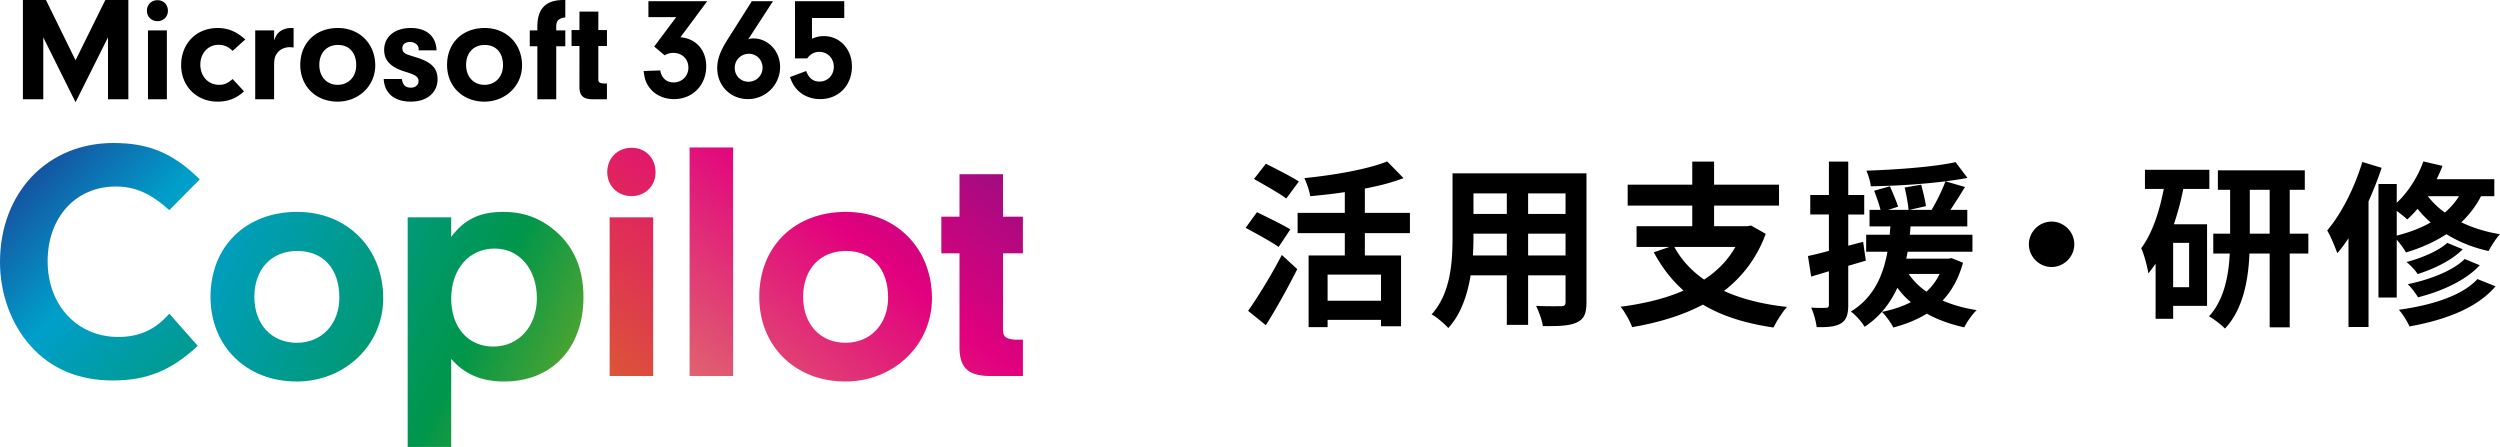
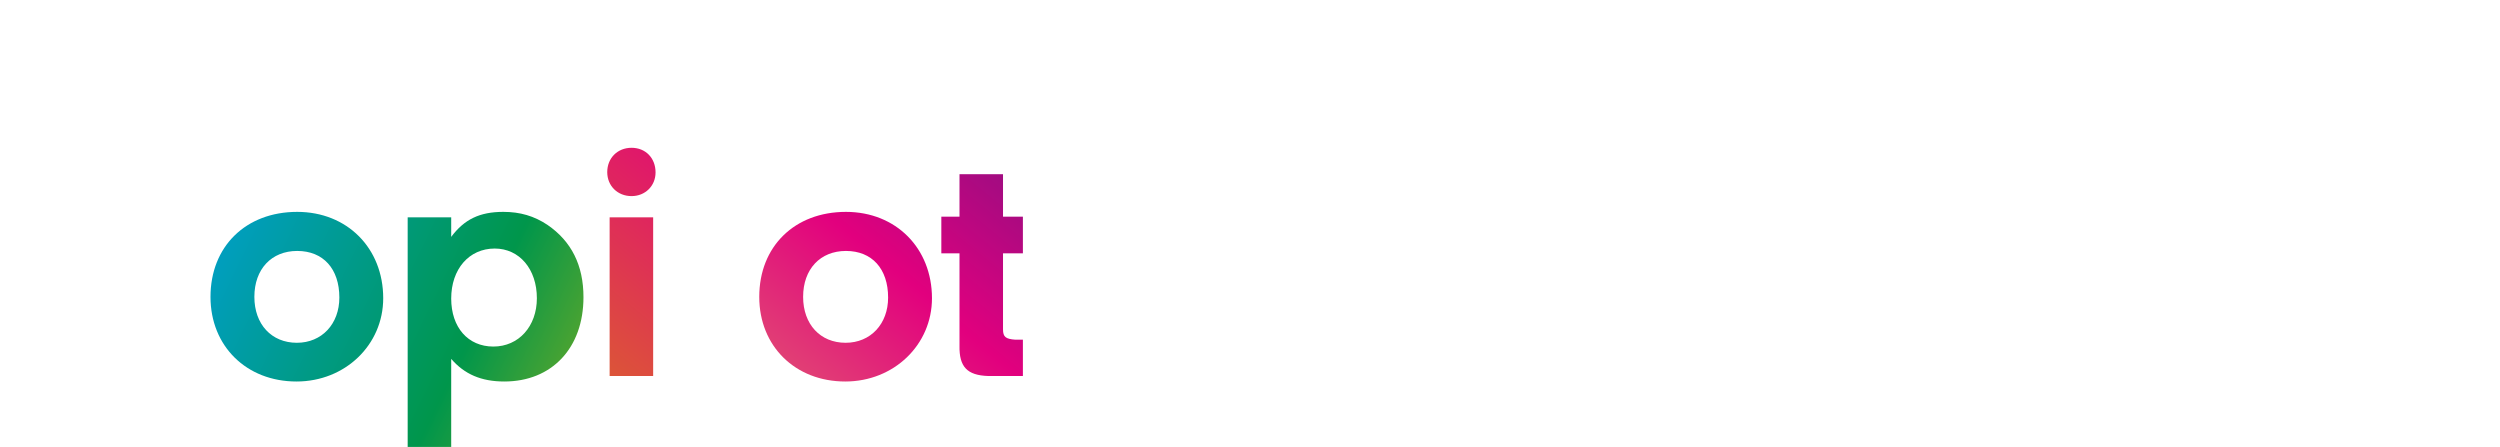
<svg xmlns="http://www.w3.org/2000/svg" xmlns:xlink="http://www.w3.org/1999/xlink" viewBox="0 0 402.334 71.931">
  <defs>
    <linearGradient id="a" x1="79.112" y1="100.105" x2="-4.111" y2="20.69" gradientUnits="userSpaceOnUse">
      <stop offset="0" stop-color="#d9bc00" />
      <stop offset=".362" stop-color="#00964b" />
      <stop offset=".739" stop-color="#009fca" />
      <stop offset="1" stop-color="#232287" />
    </linearGradient>
    <linearGradient id="c" x1="115.199" y1="80.537" x2="1.181" y2="25.12" xlink:href="#a" />
    <linearGradient id="d" x1="117.299" y1="73.648" x2="3.281" y2="18.232" xlink:href="#a" />
    <linearGradient id="e" x1="163.545" y1="-33.158" x2="31.692" y2="129.269" gradientUnits="userSpaceOnUse">
      <stop offset="0" stop-color="#232287" />
      <stop offset=".337" stop-color="#e2007e" />
      <stop offset=".544" stop-color="#dc5438" />
      <stop offset=".768" stop-color="#d9bc00" />
      <stop offset="1" stop-color="#00964b" />
    </linearGradient>
    <linearGradient id="b" x1="170.373" y1="-26.733" x2="38.52" y2="135.695" gradientUnits="userSpaceOnUse">
      <stop offset="0" stop-color="#232287" />
      <stop offset=".337" stop-color="#e2007e" />
      <stop offset=".544" stop-color="#df7b6c" />
      <stop offset=".768" stop-color="#d9bc00" />
      <stop offset="1" stop-color="#00964b" />
    </linearGradient>
    <linearGradient id="f" x1="185.655" y1="-13.444" x2="53.802" y2="148.984" xlink:href="#b" />
    <linearGradient id="g" x1="197.709" y1="-2.776" x2="65.856" y2="159.651" xlink:href="#b" />
  </defs>
-   <path d="M31.822 55.661c-4.246 3.97-8.217 5.57-13.677 5.57s-9.928-1.875-13.182-5.515C1.82 52.242 0 47.278 0 42.204c0-11.196 7.61-19.192 18.255-19.192 5.68 0 9.541 1.599 13.899 5.846l-4.91 4.963c-2.978-2.702-5.515-3.805-8.603-3.805-6.453 0-10.975 4.963-10.975 12.023s4.743 12.188 11.361 12.188c3.365 0 5.956-1.158 8.218-3.75l4.577 5.184z" fill="url(#a)" />
  <path d="M61.672 47.995c0 7.5-6.122 13.402-13.954 13.402-8.052 0-13.842-5.68-13.842-13.623 0-8.107 5.68-13.677 13.953-13.677 8.052 0 13.843 5.846 13.843 13.898zm-20.736-.22c0 4.411 2.757 7.39 6.838 7.39 4.026 0 6.839-3.034 6.839-7.28 0-4.633-2.593-7.5-6.784-7.5-4.136 0-6.893 2.922-6.893 7.39z" fill="url(#c)" />
  <path d="M72.614 34.98v3.143c2.095-2.812 4.578-4.026 8.383-4.026 2.702 0 4.963.662 7.114 2.096C91.97 38.84 93.9 42.7 93.9 47.83c0 8.162-5.074 13.567-12.739 13.567-3.695 0-6.398-1.158-8.548-3.64V71.93h-7.005V34.979h7.005zm0 13.07c0 4.633 2.702 7.722 6.784 7.722 4.08 0 7.003-3.254 7.003-7.777 0-4.688-2.812-7.997-6.783-7.997-4.137 0-7.004 3.31-7.004 8.052z" fill="url(#d)" />
  <path d="M105.501 27.754c0 2.151-1.655 3.806-3.86 3.806-2.261 0-3.916-1.655-3.916-3.86 0-2.262 1.655-3.916 3.915-3.916 2.262 0 3.861 1.654 3.861 3.97zm-.385 32.76H98.11V34.98h7.005v25.535z" fill="url(#e)" />
-   <path d="M110.977 60.514V23.73h7.005v36.785h-7.005z" fill="url(#b)" />
  <path d="M149.986 47.995c0 7.5-6.123 13.402-13.954 13.402-8.052 0-13.842-5.68-13.842-13.623 0-8.107 5.68-13.677 13.953-13.677 8.051 0 13.843 5.846 13.843 13.898zm-20.737-.22c0 4.411 2.757 7.39 6.838 7.39 4.027 0 6.84-3.034 6.84-7.28 0-4.633-2.593-7.5-6.784-7.5-4.137 0-6.894 2.922-6.894 7.39z" fill="url(#f)" />
  <path d="M161.418 53.014c0 1.213.443 1.544 1.986 1.654h1.214v5.846h-5.57c-3.42-.11-4.689-1.489-4.633-4.853v-14.89h-2.923v-5.902h2.923v-6.838h7.003v6.838h3.2v5.902h-3.2v12.243z" fill="url(#g)" />
-   <path d="M205.774 39.743c-1.17-.828-3.626-2.17-5.31-3.083l1.827-2.513c1.57.771 4.111 1.998 5.368 2.77l-1.885 2.826zm-4.91 10.28c1.513-2.142 3.71-5.683 5.424-8.994l2.485 2.283c-1.514 3-3.313 6.253-5.054 9.023l-2.856-2.312zm6.138-18.074c-1.114-.857-3.54-2.2-5.197-3.142l1.914-2.454c1.599.8 4.082 2.055 5.31 2.855l-2.027 2.74zm12.649 5.568v3.597h5.825v11.392h-3.227v-1.028h-8.594v1.17H210.6V41.114h5.824v-3.597h-7.594V34.26h7.594v-3.34c-1.884.285-3.768.485-5.567.656-.114-.827-.571-2.141-.943-2.912 4.855-.485 10.193-1.427 13.334-2.684l2.627 2.684c-1.855.714-3.969 1.257-6.224 1.685v3.91h7.252v3.257h-7.252zm2.598 6.68h-8.594v4.198h8.594v-4.198zm33.069 4.426c0 1.828-.4 2.741-1.541 3.256-1.171.57-2.913.627-5.482.598-.114-.913-.657-2.368-1.086-3.254 1.6.086 3.484.057 3.998.057.542 0 .742-.17.742-.685V44.31h-6.024v7.967h-3.427V44.31h-5.825c-.514 3.114-1.541 6.254-3.597 8.482-.543-.63-1.913-1.8-2.684-2.2 3.112-3.427 3.37-8.508 3.37-12.505V27.894h21.556v20.73zm-12.82-7.509v-3.512h-5.368v.515c0 .913-.028 1.941-.085 2.997h5.453zm-5.368-9.993v3.312h5.368v-3.312h-5.368zm14.82 0h-6.025v3.312h6.024v-3.312zm0 9.993v-3.512h-6.025v3.512h6.024zm32.213-3.484c-1.428 3.912-3.77 6.91-6.71 9.194 2.827 1.286 6.196 2.141 10.136 2.57-.714.8-1.685 2.312-2.17 3.313-4.54-.657-8.309-1.856-11.364-3.683-3.34 1.769-7.224 2.912-11.392 3.624-.315-.913-1.2-2.51-1.856-3.282 3.74-.486 7.195-1.314 10.136-2.599-1.913-1.684-3.483-3.74-4.797-6.167l2.513-.857h-5.282v-3.34h8.965v-3.312h-10.394v-3.37h10.394v-3.712h3.512v3.712h10.45v3.37h-10.45v3.312h5.34l.599-.114 2.37 1.342zm-14.705 2.113c1.142 2.085 2.741 3.827 4.797 5.254 2.084-1.37 3.798-3.083 5.025-5.254h-9.822zm30.814 2.199c-.943.285-1.885.57-2.827.829v6.281c0 1.57-.286 2.426-1.142 2.97-.856.541-2.084.657-3.94.626-.086-.826-.457-2.226-.885-3.14 1.056.057 2.027.057 2.37.029.342 0 .485-.114.485-.485v-5.396l-2.855.856-.514-3.312c.97-.2 2.112-.486 3.369-.828v-5.853h-2.999v-3.142h2.999V26.01h3.112v5.368h2.57v3.142h-2.57v5.024l2.398-.628.429 3.027zm15.646.342c-.713 2.542-1.799 4.512-3.283 6.083 1.628.714 3.455 1.227 5.482 1.54-.713.658-1.57 1.915-1.998 2.772-2.256-.487-4.284-1.23-6.025-2.2-1.57.97-3.427 1.713-5.396 2.228-.343-.714-1.257-1.971-1.828-2.513 1.714-.344 3.284-.857 4.654-1.57-.828-.658-1.541-1.458-2.17-2.313-1.113 2.398-2.741 4.626-5.282 6.28-.457-.798-1.428-1.884-2.199-2.454 3.77-2.313 5.225-5.968 5.882-9.623h-3.426v-2.741h3.797c.03-.456.058-.914.115-1.341h-3.37v-2.656h1.77c-.228-.885-.656-2.142-1.027-3.084l2.541-.713c.457 1.056 1.056 2.426 1.313 3.283l-1.599.514h3.284c-.086-.942-.343-2.427-.628-3.597l2.655-.458c.314 1.115.657 2.57.77 3.455l-2.655.6h3.57c.8-1.343 1.713-3.198 2.227-4.597-3.798.485-8.195.743-12.02.8-.058-.743-.4-1.827-.715-2.513 4.997-.171 10.85-.6 14.363-1.371l1.912 2.541c-1.084.2-2.255.372-3.54.543l3.14.914a121.12 121.12 0 01-2.34 3.683h2.712v2.656h-9.137a20.9 20.9 0 01-.114 1.341h10.08v2.741H307.01c-.085.372-.143.743-.229 1.113h6.768l.542-.085 1.827.742zm-8.737 1.8c.714 1.084 1.657 2.026 2.855 2.854.857-.8 1.6-1.741 2.113-2.855h-4.968zm22.989-8.424c2 0 3.655 1.657 3.655 3.655s-1.655 3.655-3.654 3.655c-1.999 0-3.655-1.656-3.655-3.655s1.656-3.654 3.655-3.654zm21.192-5.253a42.626 42.626 0 01-1.513 5.681h5.34v13.135h-5.454v2.084h-2.827v-8.88a22.487 22.487 0 01-1.17 1.57c-.115-.913-.686-3.082-1.142-4.053 1.74-2.342 2.912-5.797 3.626-9.537h-3.027v-3.084h10.365v3.084h-4.198zm.942 8.68h-2.57v7.137h2.57v-7.137zm19.187 1.714h-2.997v11.878h-3.227V40.8h-3.255c-.171 4.196-.999 8.964-3.94 12.077-.57-.6-1.799-1.542-2.57-1.97 2.456-2.655 3.17-6.625 3.341-10.107h-2.655v-3.199h2.712v-7.053h-1.97v-3.14h13.99v3.14h-2.426v7.053h2.997V40.8zm-6.224-3.199v-7.053h-3.198v7.053h3.198zm18.023-10.594a60.056 60.056 0 01-2.114 5.397V52.62h-3.226V38.345c-.571.856-1.17 1.685-1.8 2.397-.284-.798-1.084-2.77-1.626-3.655 2.284-2.682 4.396-6.851 5.653-11.02l3.112.941zm15.989 4.569c-.829 1.628-1.913 2.999-3.17 4.198 1.77.856 3.855 1.542 6.225 1.913-.6.628-1.427 1.912-1.827 2.712-2.627-.572-4.912-1.542-6.796-2.712-1.913 1.255-4.112 2.228-6.51 2.94-.257-.513-.913-1.398-1.485-2.055v9.308h-2.94V29.607h2.94v3.028c1.856-1.742 3.398-4.17 4.283-6.654l3.083.714a28.06 28.06 0 01-.942 2.14h9.28v2.742h-2.141zm-13.563 6.339c2.028-.513 3.855-1.2 5.454-2.113a19.01 19.01 0 01-2.113-2.198 15.986 15.986 0 01-1.656 1.714c-.372-.373-1.056-.914-1.685-1.372v3.969zm15.904 8.166c-2.97 3.483-8.023 5.396-13.848 6.452-.371-.828-1.057-1.94-1.713-2.684 5.254-.712 10.193-2.254 12.649-4.939l2.912 1.17zm-5.282-5.967c-1.77 1.799-4.597 3.14-7.252 3.997-.4-.629-1.143-1.427-1.8-1.942 2.428-.628 5.169-1.798 6.568-3.083l2.484 1.028zm2.741 2.57c-2.256 2.455-6.054 4.168-9.936 5.167-.372-.627-1.057-1.57-1.657-2.112 3.57-.743 7.281-2.17 9.166-4.056l2.427 1.001zm-8.366-11.108a13.45 13.45 0 002.74 2.627 11.095 11.095 0 002.285-2.627h-5.025zM6.965 15.974h-3.28V.004h3.711l4.764 9.697L16.948.005h3.711v15.969h-3.28v-9.96L12.16 16.453 6.965 6.014v9.96zM27.023 1.752c0 .934-.719 1.652-1.676 1.652-.982 0-1.7-.718-1.7-1.675 0-.982.718-1.7 1.7-1.7.981 0 1.676.718 1.676 1.723zm-.167 14.222h-3.041V4.889h3.04v11.085zm12.424-1.269c-1.27 1.15-2.586 1.652-4.262 1.652-3.376 0-5.865-2.49-5.865-5.866 0-3.495 2.441-5.985 5.89-5.985 1.65 0 3.015.574 4.428 1.843l-2.035 1.844c-.67-.67-1.389-.982-2.274-.982-1.677 0-2.921 1.365-2.921 3.184 0 1.892 1.269 3.257 3.04 3.257.79 0 1.365-.24 2.155-.934l1.844 1.987zm4.833-9.816v1.628c.31-.814.526-1.15.981-1.485.479-.335 1.125-.526 1.796-.526.072 0 .191 0 .36.023v3.113c-.24-.024-.48-.048-.647-.048-.838 0-1.604.383-2.035 1.006-.36.502-.455.982-.455 2.035v5.339h-3.04V4.889h3.04zm16.278 5.65c0 3.256-2.657 5.818-6.057 5.818-3.496 0-6.01-2.466-6.01-5.914 0-3.52 2.467-5.937 6.057-5.937 3.496 0 6.01 2.537 6.01 6.033zm-9.002-.096c0 1.916 1.197 3.209 2.969 3.209 1.747 0 2.969-1.317 2.969-3.16 0-2.012-1.125-3.257-2.946-3.257-1.795 0-2.992 1.27-2.992 3.208zm15.99-2.346v-.192c0-.67-.6-1.149-1.413-1.149-.742 0-1.22.407-1.22 1.006 0 .287.118.574.31.718.335.263.36.263 1.892.742 2.49.766 3.47 1.748 3.47 3.544 0 2.154-1.723 3.591-4.308 3.591-2.634 0-4.239-1.34-4.358-3.64h2.92c.145.958.576 1.39 1.461 1.39.718 0 1.22-.432 1.22-1.054 0-.67-.43-.982-2.058-1.484-2.394-.719-3.471-1.796-3.471-3.544 0-2.107 1.7-3.52 4.286-3.52 2.537 0 4.07 1.341 4.142 3.592h-2.873zm16.636 2.442c0 3.256-2.657 5.818-6.057 5.818-3.496 0-6.01-2.466-6.01-5.914 0-3.52 2.467-5.937 6.058-5.937 3.495 0 6.01 2.537 6.01 6.033zm-9.002-.096c0 1.916 1.197 3.209 2.969 3.209 1.747 0 2.969-1.317 2.969-3.16 0-2.012-1.125-3.257-2.945-3.257-1.796 0-2.993 1.27-2.993 3.208zm14.505 5.531h-3.04V7.45h-1.222V4.889h1.222v-.623c0-2.968 1.46-4.357 4.5-4.261v2.801c-1.053.12-1.46.526-1.46 1.46v.623h1.46V7.45h-1.46v8.523zm6.773-3.256c0 .526.192.67.862.718h.527v2.538h-2.418c-1.484-.048-2.035-.647-2.01-2.107V7.403h-1.27V4.84h1.27V1.872h3.04v2.969h1.388v2.562h-1.389v5.315zm8.062-9.963V.191h9.465l-4.313 5.805c2.518.21 4.15 2.051 4.15 4.686 0 3.03-2.192 5.268-5.176 5.268-1.725 0-3.24-.746-4.103-2.051-.466-.7-.653-1.306-.793-2.471l2.682-.094c.186 1.213 1.002 1.935 2.144 1.935 1.329 0 2.378-1.026 2.378-2.378 0-1.375-1.002-2.378-2.401-2.378-.536 0-.98.117-1.422.397l-1.679-1.422 3.544-4.733h-4.476zm16.061 3.567c.373-.116.56-.14.817-.14 2.4 0 4.313 2.052 4.313 4.593a5.164 5.164 0 01-5.176 5.175c-2.798 0-4.942-2.144-4.942-4.989 0-1.422.465-2.704 1.701-4.662l3.87-6.108h3.404l-3.987 6.131zm-2.168 4.593c0 1.282.956 2.238 2.215 2.238s2.262-1.003 2.262-2.238c0-1.283-.956-2.262-2.192-2.262-1.282 0-2.285 1.003-2.285 2.262zm12.426-4.685c.722-.304 1.235-.42 1.91-.42 2.589 0 4.524 2.097 4.524 4.872 0 3.077-2.145 5.268-5.106 5.268-1.399 0-2.657-.49-3.59-1.398-.56-.583-.863-1.05-1.282-2.145l2.611-.98c.443 1.166 1.119 1.702 2.168 1.702 1.282 0 2.285-1.025 2.285-2.378s-1.003-2.4-2.309-2.4c-.815 0-1.421.302-1.98 1.048h-1.96V.191h7.927v2.704h-5.198v3.334z" />
</svg>